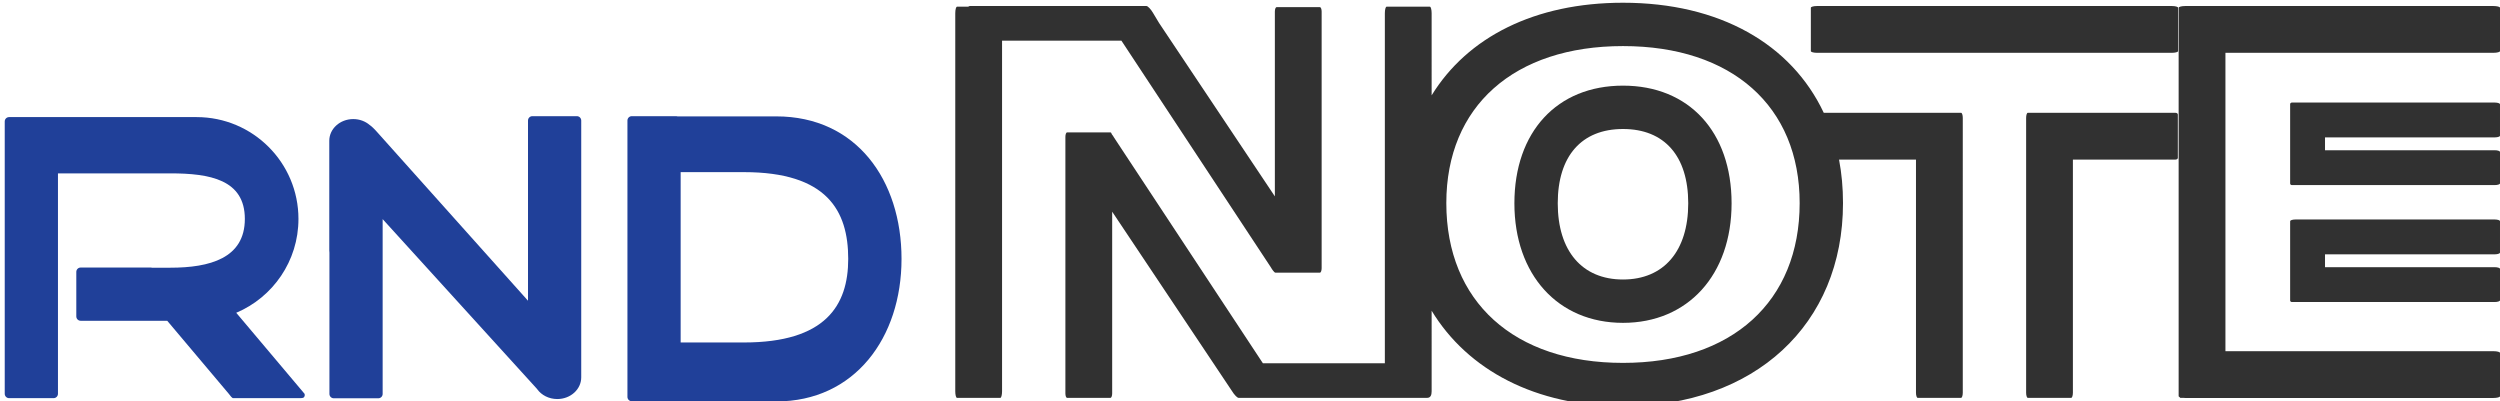
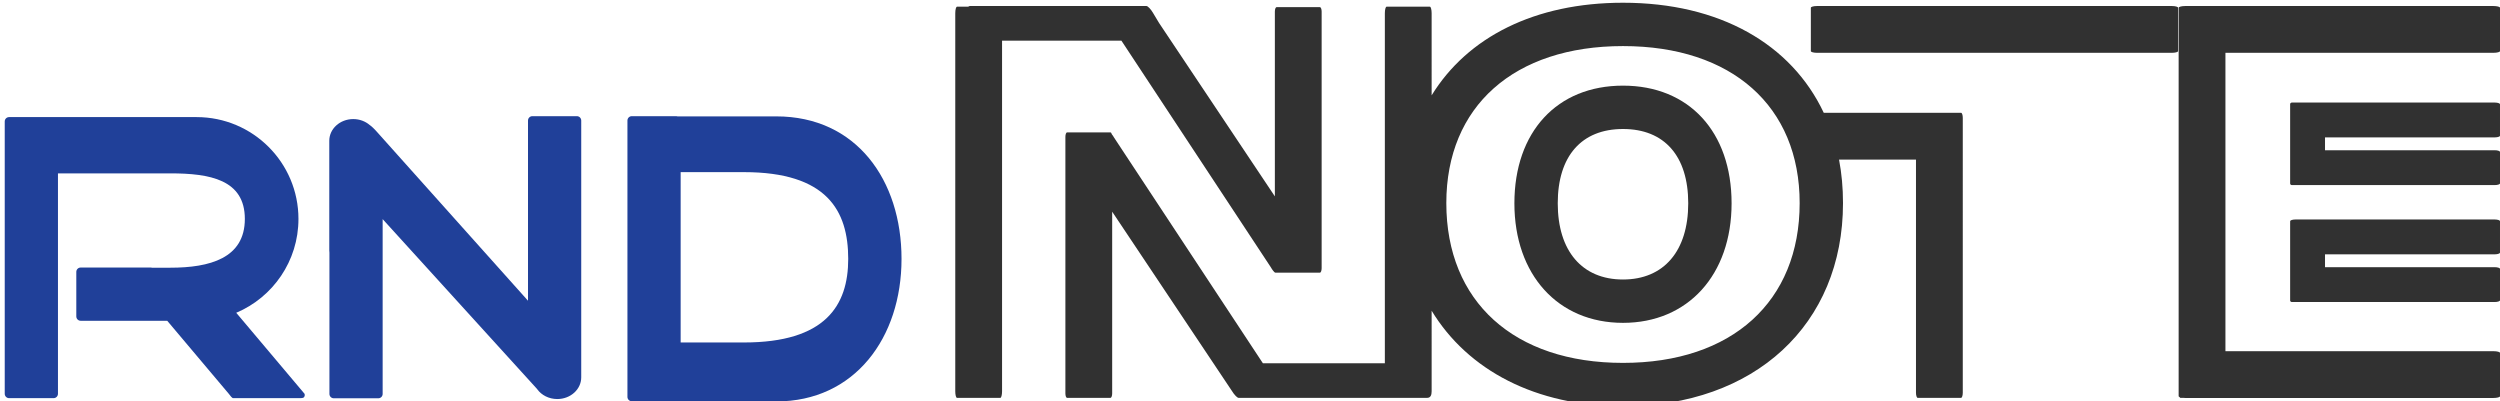
<svg xmlns="http://www.w3.org/2000/svg" version="1.1" id="레이어_1" x="0px" y="0px" width="528.363px" height="84.855px" viewBox="0 0 528.363 84.855" enable-background="new 0 0 528.363 84.855" xml:space="preserve">
  <g>
    <path fill="#204099" d="M64.36,83.221L49.928,66.104c7.727-3.265,13.149-10.916,13.149-19.834c0-11.886-9.637-21.522-21.524-21.522   H11.329h-9.41C1.411,24.748,1,25.16,1,25.664v57.557c0,0.511,0.411,0.926,0.919,0.926h9.41c0.51,0,0.922-0.415,0.922-0.926v-46.58   h23.747c8.321,0,15.75,1.306,15.75,9.628c0,8.319-7.429,10.309-15.75,10.309h-3.87c-0.077-0.018-0.161-0.035-0.243-0.035H17.045   c-0.508,0-0.918,0.411-0.918,0.917v9.413c0,0.508,0.41,0.92,0.918,0.92h1.572h13.267h3.459l13.007,15.428   c0.283,0.376,0.695,0.926,0.922,0.926h14.168c0.7,0,0.813-0.158,0.894-0.343C64.463,83.519,64.399,83.357,64.36,83.221z" />
    <path fill="#204099" d="M121.923,24.552h-9.413c-0.509,0-0.92,0.412-0.92,0.922v38.083L79.957,28.196   c-0.894-1.02-1.449-1.531-1.818-1.77c-0.907-0.779-2.132-1.26-3.483-1.26c-2.794,0-5.064,2.056-5.064,4.584v23.179   c0,0.162,0.01,0.324,0.031,0.482v29.846c0,0.507,0.409,0.92,0.918,0.92h9.41c0.509,0,0.92-0.413,0.92-0.92V46.31l32.563,35.818   c0.033,0.051,0.069,0.086,0.105,0.132c0.904,1.251,2.463,2.075,4.236,2.075c2.801,0,5.066-2.046,5.066-4.582v-1.255V56.571V25.475   C122.84,24.964,122.428,24.552,121.923,24.552z" />
    <path fill="#204099" d="M164.065,24.597h-20.871c-0.084-0.026-0.169-0.044-0.261-0.044h-9.41c-0.509,0-0.917,0.412-0.917,0.922   v58.408c0,0.502,0.409,0.915,0.917,0.915h3.356v0.042h27.185c16.587,0,26.469-13.487,26.469-30.122   C190.534,38.084,181,24.597,164.065,24.597z M157.231,72.381h-13.378V36.38h13.378c17.54,0,22.036,8.134,22.036,18.338   C179.268,64.591,174.423,72.381,157.231,72.381z" />
    <g>
      <path fill="#313131" d="M343.013,18.1c-13.944,0-22.953,9.761-22.953,24.869c0,15.109,9.224,25.264,22.953,25.264    c13.726,0,22.949-10.154,22.949-25.264C365.962,27.862,356.954,18.1,343.013,18.1z M343.013,59.072    c-8.637,0-13.791-6.021-13.791-16.103c0-9.982,5.026-15.706,13.791-15.706c8.763,0,13.787,5.724,13.787,15.706    C356.8,53.051,351.645,59.072,343.013,59.072z" />
      <path fill="#313131" d="M237.003,8.591L268.62,56.54c0.181,0.351,0.712,1.083,0.911,1.083h0.272h8.727h0.43    c0.201,0,0.363-0.425,0.363-0.943V2.45c0-0.516-0.162-0.936-0.363-0.936h-9.156c-0.206,0-0.368,0.42-0.368,0.936v39.051    L244.964,4.86l-1.318-2.196c-0.421-0.712-1.05-1.391-1.354-1.391h-37.318c-0.132,0-0.246,0.063-0.343,0.143h-2.372    c-0.204,0-0.368,0.616-0.368,1.38V82.7c0,0.766,0.164,1.386,0.368,1.386h9.154c0.202,0,0.367-0.62,0.367-1.386V8.591H237.003z" />
      <path fill="#313131" d="M414.458,23.835h-9.159c0,0-0.002,0.005-0.005,0.005h-19.852c-6.853-14.539-22.006-23.262-42.43-23.262    c-18.638,0-32.877,7.268-40.443,19.574V2.796c0-0.764-0.17-1.38-0.368-1.38h-9.15c-0.206,0-0.369,0.616-0.369,1.38v73.977h-25.777    L235.44,29.058c-0.093-0.181-0.279-0.458-0.464-0.688c-0.067-0.232-0.17-0.391-0.289-0.391h-0.162h-8.995    c-0.205,0-0.365,0.418-0.365,0.94v54.228c0,0.521,0.161,0.938,0.365,0.938h9.157c0.201,0,0.366-0.418,0.366-0.938V44.74    l25.206,37.736c0.67,1.106,1.281,1.609,1.482,1.609h5.22h3.778h22.313h5.371h3.195c0.747,0,0.952-0.62,0.952-1.386V65.67    c7.637,12.579,22.016,20.186,40.443,20.186c27.813,0,46.497-17.253,46.497-42.935c0-3.211-0.284-6.28-0.837-9.194h16.26v49.278    c0,0.598,0.168,1.081,0.366,1.081h9.159c0.2,0,0.366-0.483,0.366-1.081V24.917C414.825,24.318,414.659,23.835,414.458,23.835z     M343.013,76.694c-23.034,0-37.34-12.941-37.34-33.773c0-20.468,14.306-33.182,37.34-33.182c23.028,0,37.336,12.714,37.336,33.182    C380.349,63.753,366.042,76.694,343.013,76.694z" />
-       <path fill="#313131" d="M459.783,23.84h-22.047l-0.005-0.005h-9.158c-0.198,0-0.362,0.483-0.362,1.082v58.088    c0,0.598,0.164,1.081,0.362,1.081h9.158c0.201,0,0.366-0.483,0.366-1.081V33.727h21.686c0.276,0,0.495-0.163,0.495-0.365V24.21    C460.278,24.004,460.059,23.84,459.783,23.84z" />
      <path fill="#313131" d="M459.032,1.273h-75.025c-0.716,0-1.294,0.163-1.294,0.369v9.153c0,0.204,0.578,0.366,1.294,0.366h75.025    c0.716,0,1.296-0.162,1.296-0.366V1.642C460.328,1.435,459.748,1.273,459.032,1.273z" />
      <path fill="#313131" d="M526.973,1.273h-65.131c-0.766,0-1.396,0.163-1.396,0.369v1.154v7.999v63.791V82.7v1.04    c0,0.066,0.086,0.123,0.201,0.18c0.05,0.097,0.103,0.166,0.163,0.166h0.603c0.139,0.013,0.274,0.023,0.43,0.023h65.131    c0.771,0,1.39-0.167,1.39-0.369v-9.154c0-0.202-0.618-0.364-1.39-0.364h-56.638V11.161h56.638c0.771,0,1.39-0.162,1.39-0.366    V1.642C528.363,1.435,527.745,1.273,526.973,1.273z" />
      <path fill="#313131" d="M527.24,46.386h-42.097c-0.626,0-1.128,0.164-1.128,0.366v0.325c0,0-0.005,0.001-0.005,0.004V63.5    c0,0.185,0.171,0.332,0.369,0.332h0.764h5.868h36.229c0.623,0,1.123-0.169,1.123-0.37v-6.63c0-0.202-0.5-0.364-1.123-0.364H491.38    v-2.716h35.859c0.623,0,1.123-0.169,1.123-0.37v-6.629C528.363,46.551,527.863,46.386,527.24,46.386z" />
      <path fill="#313131" d="M527.24,21.674h-36.229h-5.868h-0.764c-0.198,0-0.369,0.148-0.369,0.335v16.772    c0,0.19,0.171,0.337,0.369,0.337h0.764h5.868h36.229c0.623,0,1.123-0.164,1.123-0.366v-6.627c0-0.207-0.5-0.372-1.123-0.372    H491.38v-2.716h35.859c0.623,0,1.123-0.161,1.123-0.363v-6.63C528.363,21.838,527.863,21.674,527.24,21.674z" />
    </g>
  </g>
</svg>